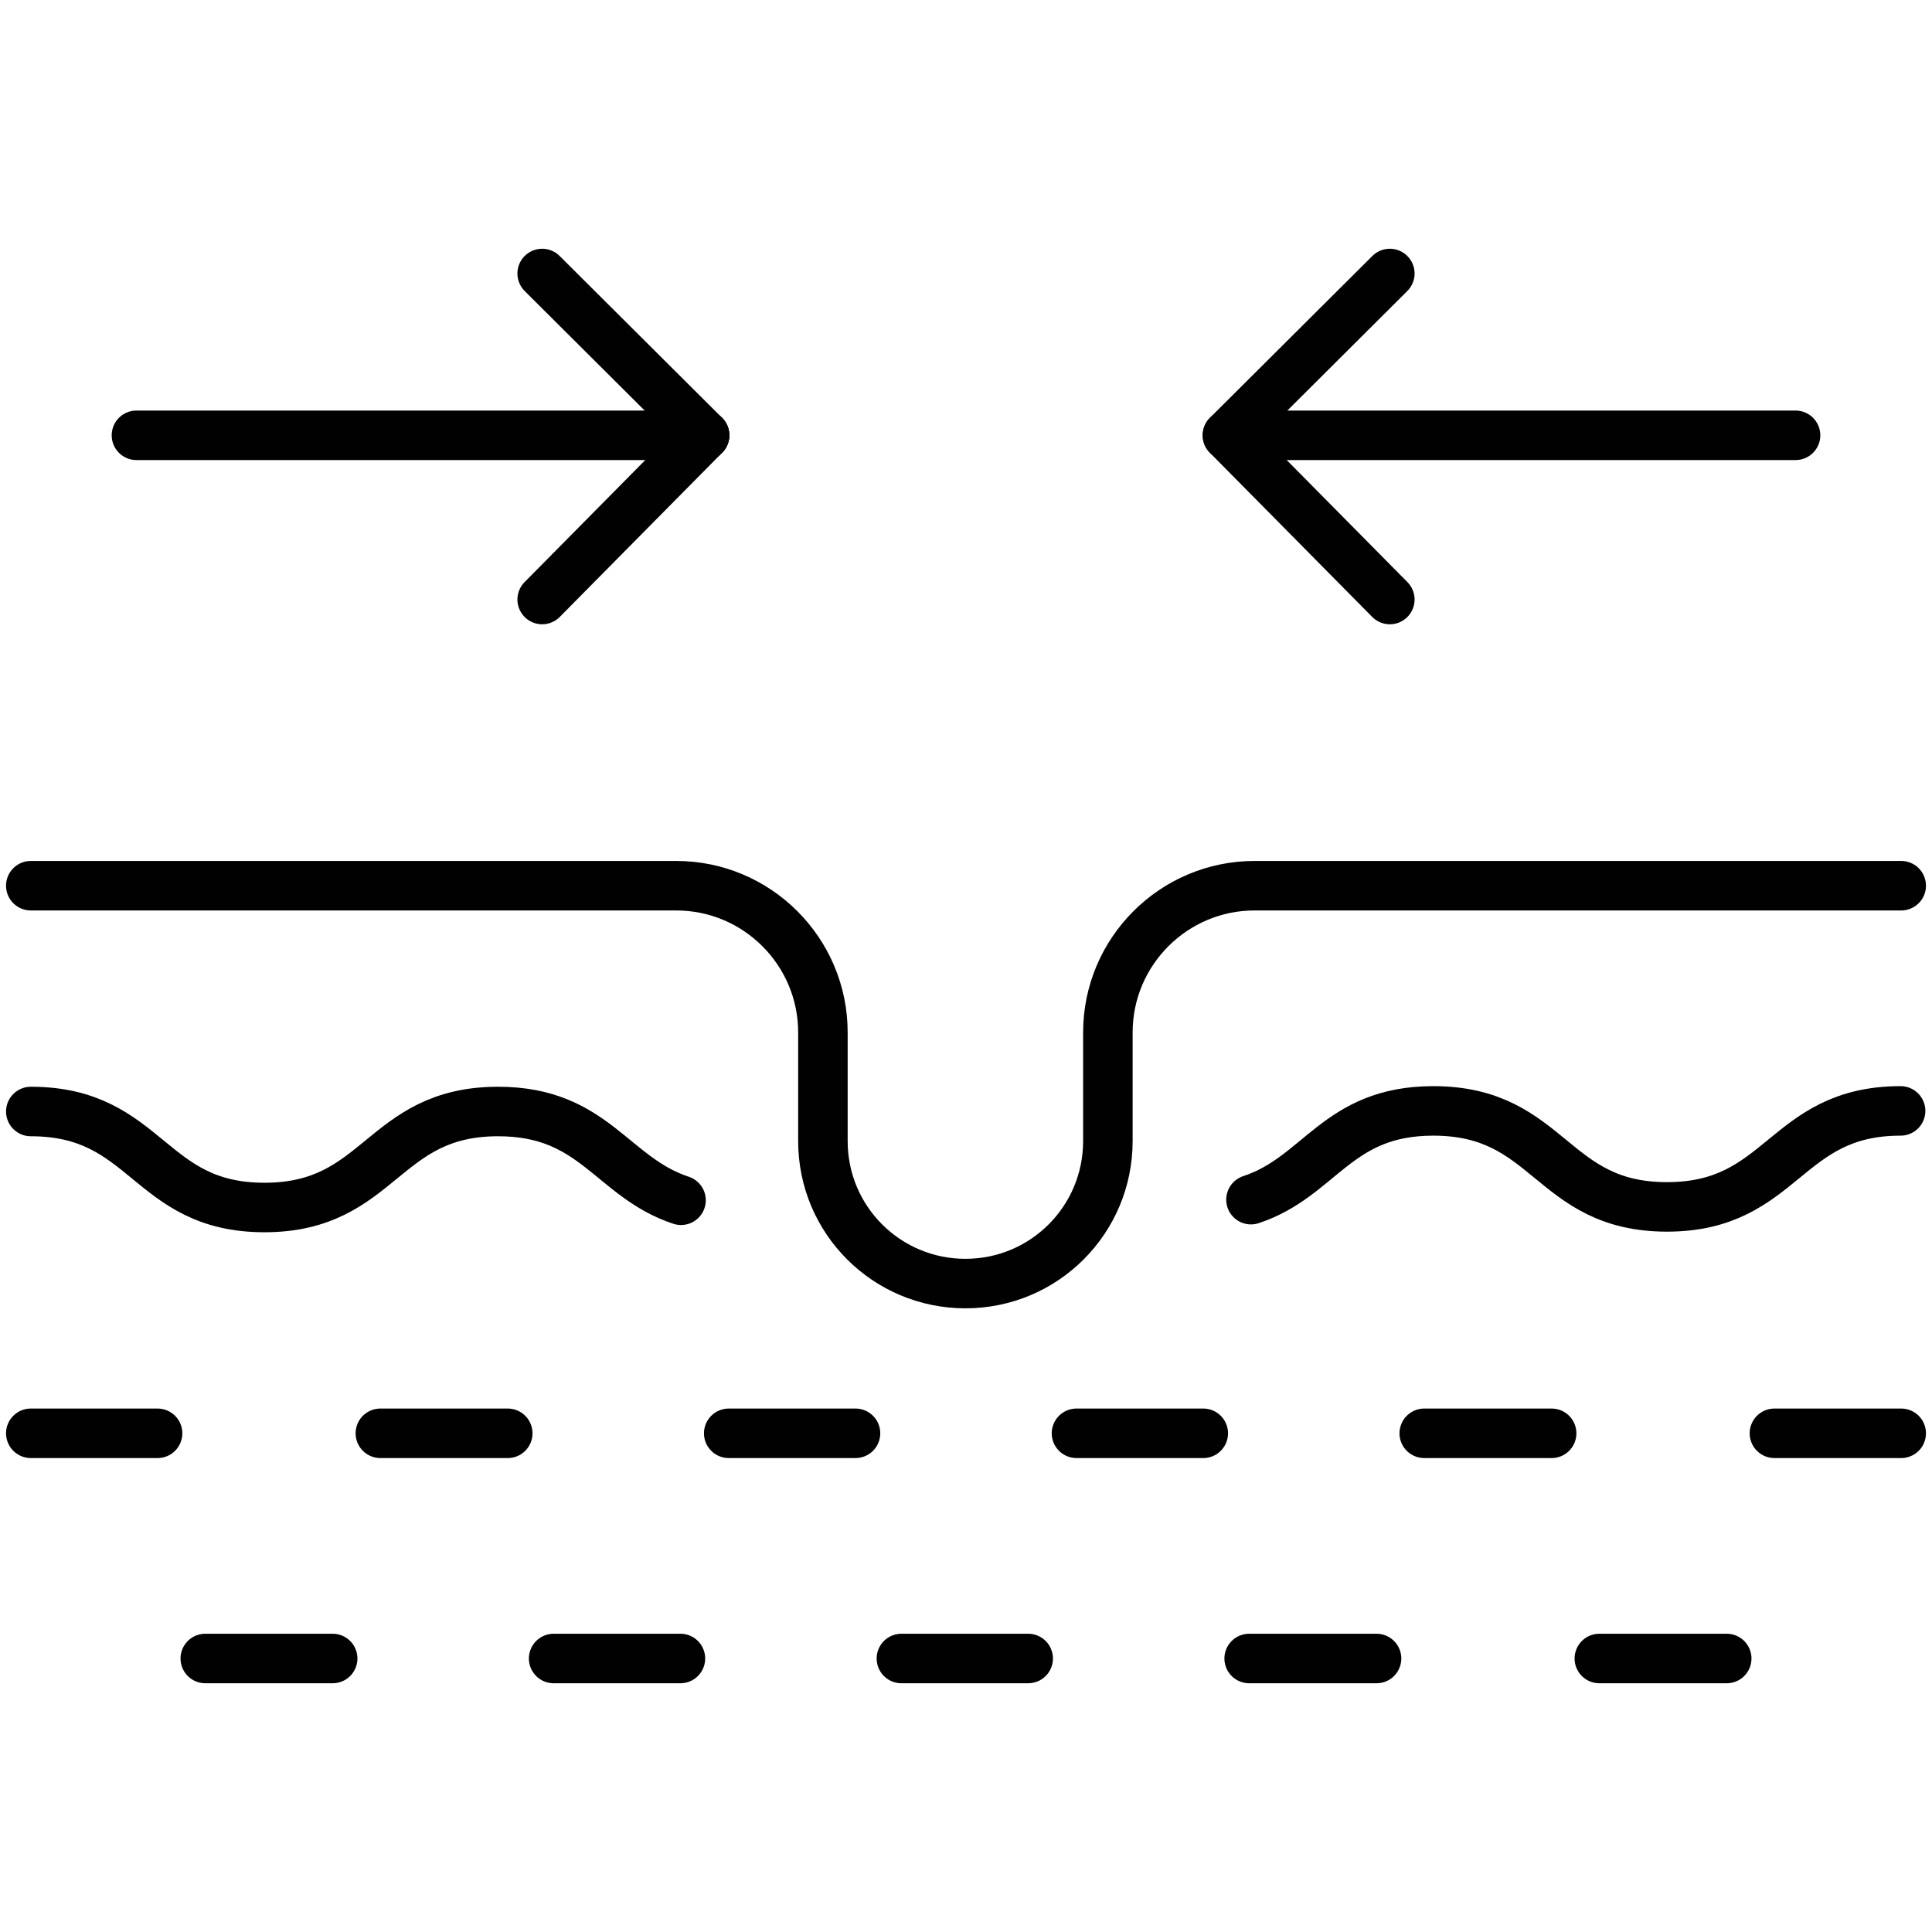
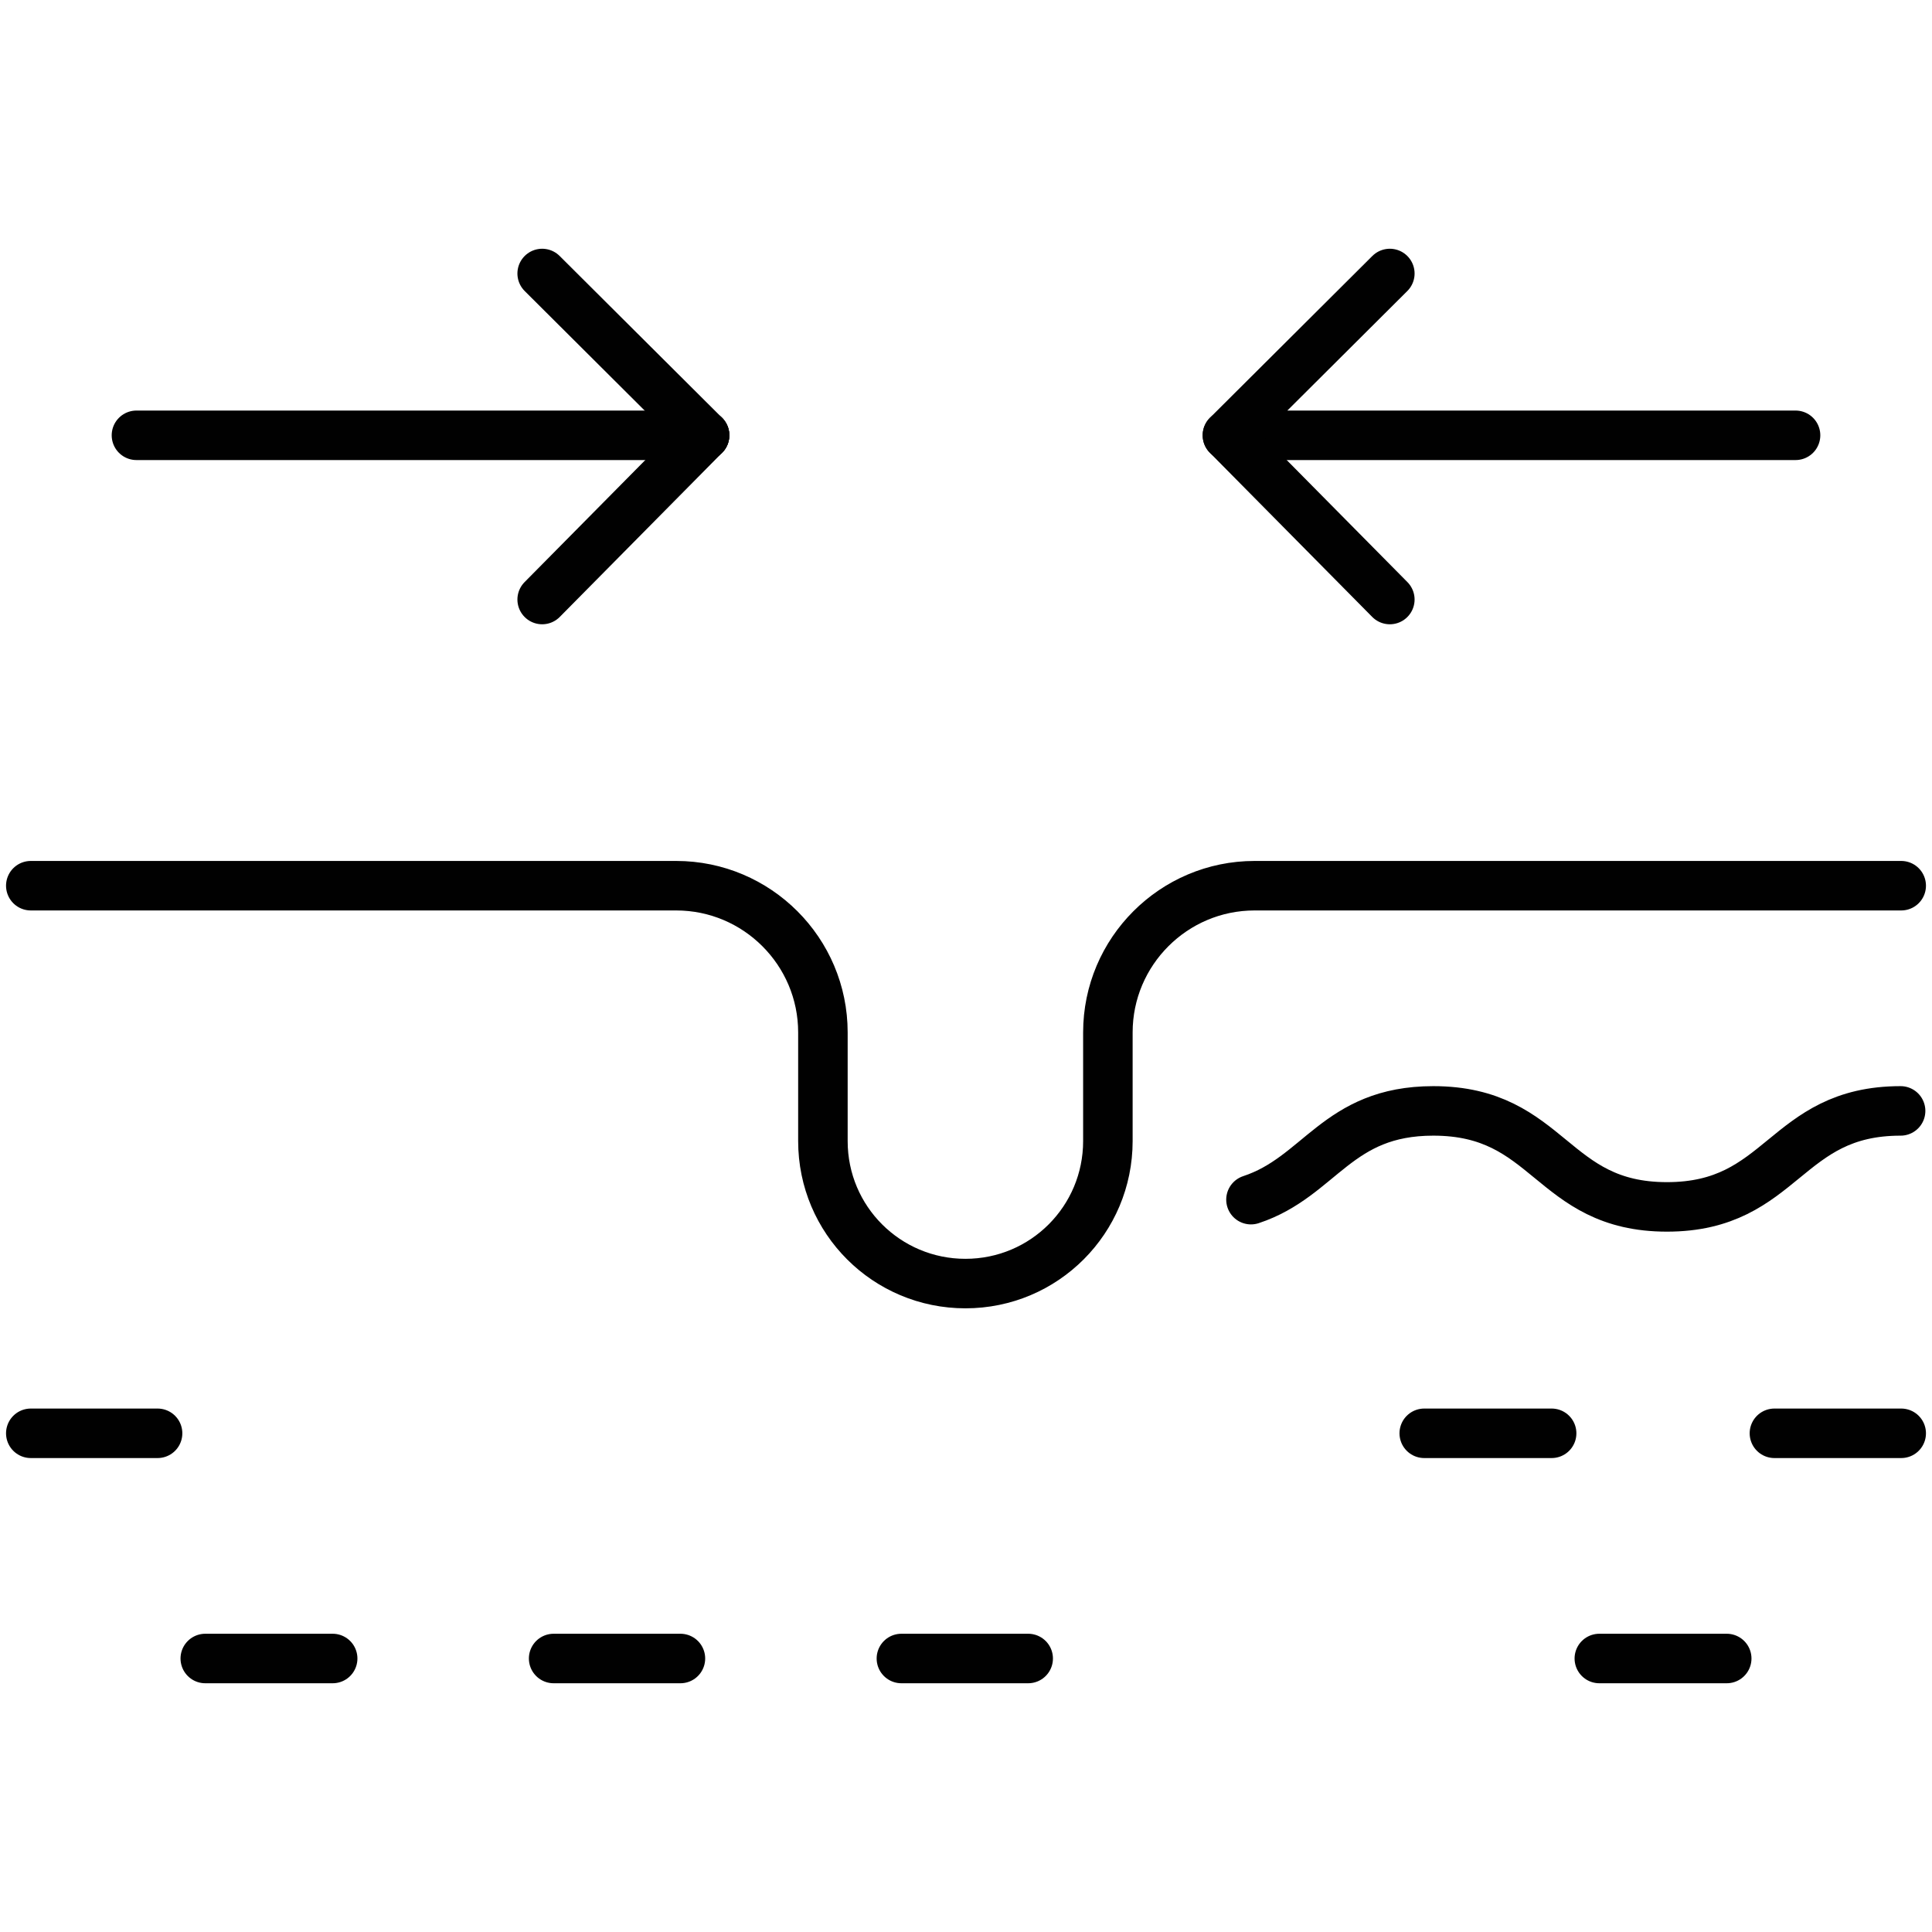
<svg xmlns="http://www.w3.org/2000/svg" id="Layer_1" width="32" height="32" viewBox="0 0 32 32">
  <path d="m20.72,19.87c1.15-.38,1.42-1.47,3.02-1.47,1.94,0,1.94,1.59,3.87,1.59s1.94-1.59,3.87-1.59" fill="none" stroke="#010101" stroke-linecap="round" stroke-linejoin="round" stroke-width=".82" />
-   <path d="m.51,18.41c1.94,0,1.94,1.59,3.87,1.59s1.94-1.59,3.87-1.59c1.6,0,1.88,1.09,3.03,1.47" fill="none" stroke="#010101" stroke-linecap="round" stroke-linejoin="round" stroke-width=".82" />
  <path d="m31.49,14.67h-10.71c-1.34,0-2.43,1.09-2.43,2.43v1.8c0,1.3-1.05,2.36-2.36,2.36h0c-1.3,0-2.36-1.05-2.36-2.36v-1.8c0-1.34-1.09-2.43-2.43-2.43H.51" fill="none" stroke="#010101" stroke-linecap="round" stroke-linejoin="round" stroke-width=".82" />
  <line x1=".51" y1="23.74" x2="2.61" y2="23.74" fill="none" stroke="#010101" stroke-linecap="round" stroke-linejoin="round" stroke-width=".82" />
-   <line x1="12.07" y1="23.74" x2="14.17" y2="23.74" fill="none" stroke="#010101" stroke-linecap="round" stroke-linejoin="round" stroke-width=".82" />
-   <line x1="17.83" y1="23.74" x2="19.93" y2="23.74" fill="none" stroke="#010101" stroke-linecap="round" stroke-linejoin="round" stroke-width=".82" />
-   <line x1="6.3" y1="23.74" x2="8.41" y2="23.74" fill="none" stroke="#010101" stroke-linecap="round" stroke-linejoin="round" stroke-width=".82" />
  <line x1="23.59" y1="23.74" x2="25.7" y2="23.74" fill="none" stroke="#010101" stroke-linecap="round" stroke-linejoin="round" stroke-width=".82" />
  <line x1="29.39" y1="23.74" x2="31.49" y2="23.74" fill="none" stroke="#010101" stroke-linecap="round" stroke-linejoin="round" stroke-width=".82" />
  <line x1="9.17" y1="27.47" x2="11.27" y2="27.47" fill="none" stroke="#010101" stroke-linecap="round" stroke-linejoin="round" stroke-width=".82" />
  <line x1="14.93" y1="27.47" x2="17.03" y2="27.47" fill="none" stroke="#010101" stroke-linecap="round" stroke-linejoin="round" stroke-width=".82" />
  <line x1="3.4" y1="27.47" x2="5.51" y2="27.47" fill="none" stroke="#010101" stroke-linecap="round" stroke-linejoin="round" stroke-width=".82" />
-   <line x1="20.69" y1="27.47" x2="22.8" y2="27.47" fill="none" stroke="#010101" stroke-linecap="round" stroke-linejoin="round" stroke-width=".82" />
  <line x1="26.49" y1="27.47" x2="28.6" y2="27.47" fill="none" stroke="#010101" stroke-linecap="round" stroke-linejoin="round" stroke-width=".82" />
  <line x1="11.67" y1="7.21" x2="8.98" y2="4.53" fill="none" stroke="#010101" stroke-linecap="round" stroke-linejoin="round" stroke-width=".82" />
  <line x1="2.26" y1="7.21" x2="11.67" y2="7.21" fill="none" stroke="#010101" stroke-linecap="round" stroke-linejoin="round" stroke-width=".82" />
  <line x1="11.67" y1="7.21" x2="8.98" y2="9.93" fill="none" stroke="#010101" stroke-linecap="round" stroke-linejoin="round" stroke-width=".82" />
  <polyline points="29.74 7.21 20.33 7.21 23.02 4.53" fill="none" stroke="#010101" stroke-linecap="round" stroke-linejoin="round" stroke-width=".82" />
  <line x1="20.33" y1="7.21" x2="23.02" y2="9.93" fill="none" stroke="#010101" stroke-linecap="round" stroke-linejoin="round" stroke-width=".82" />
</svg>